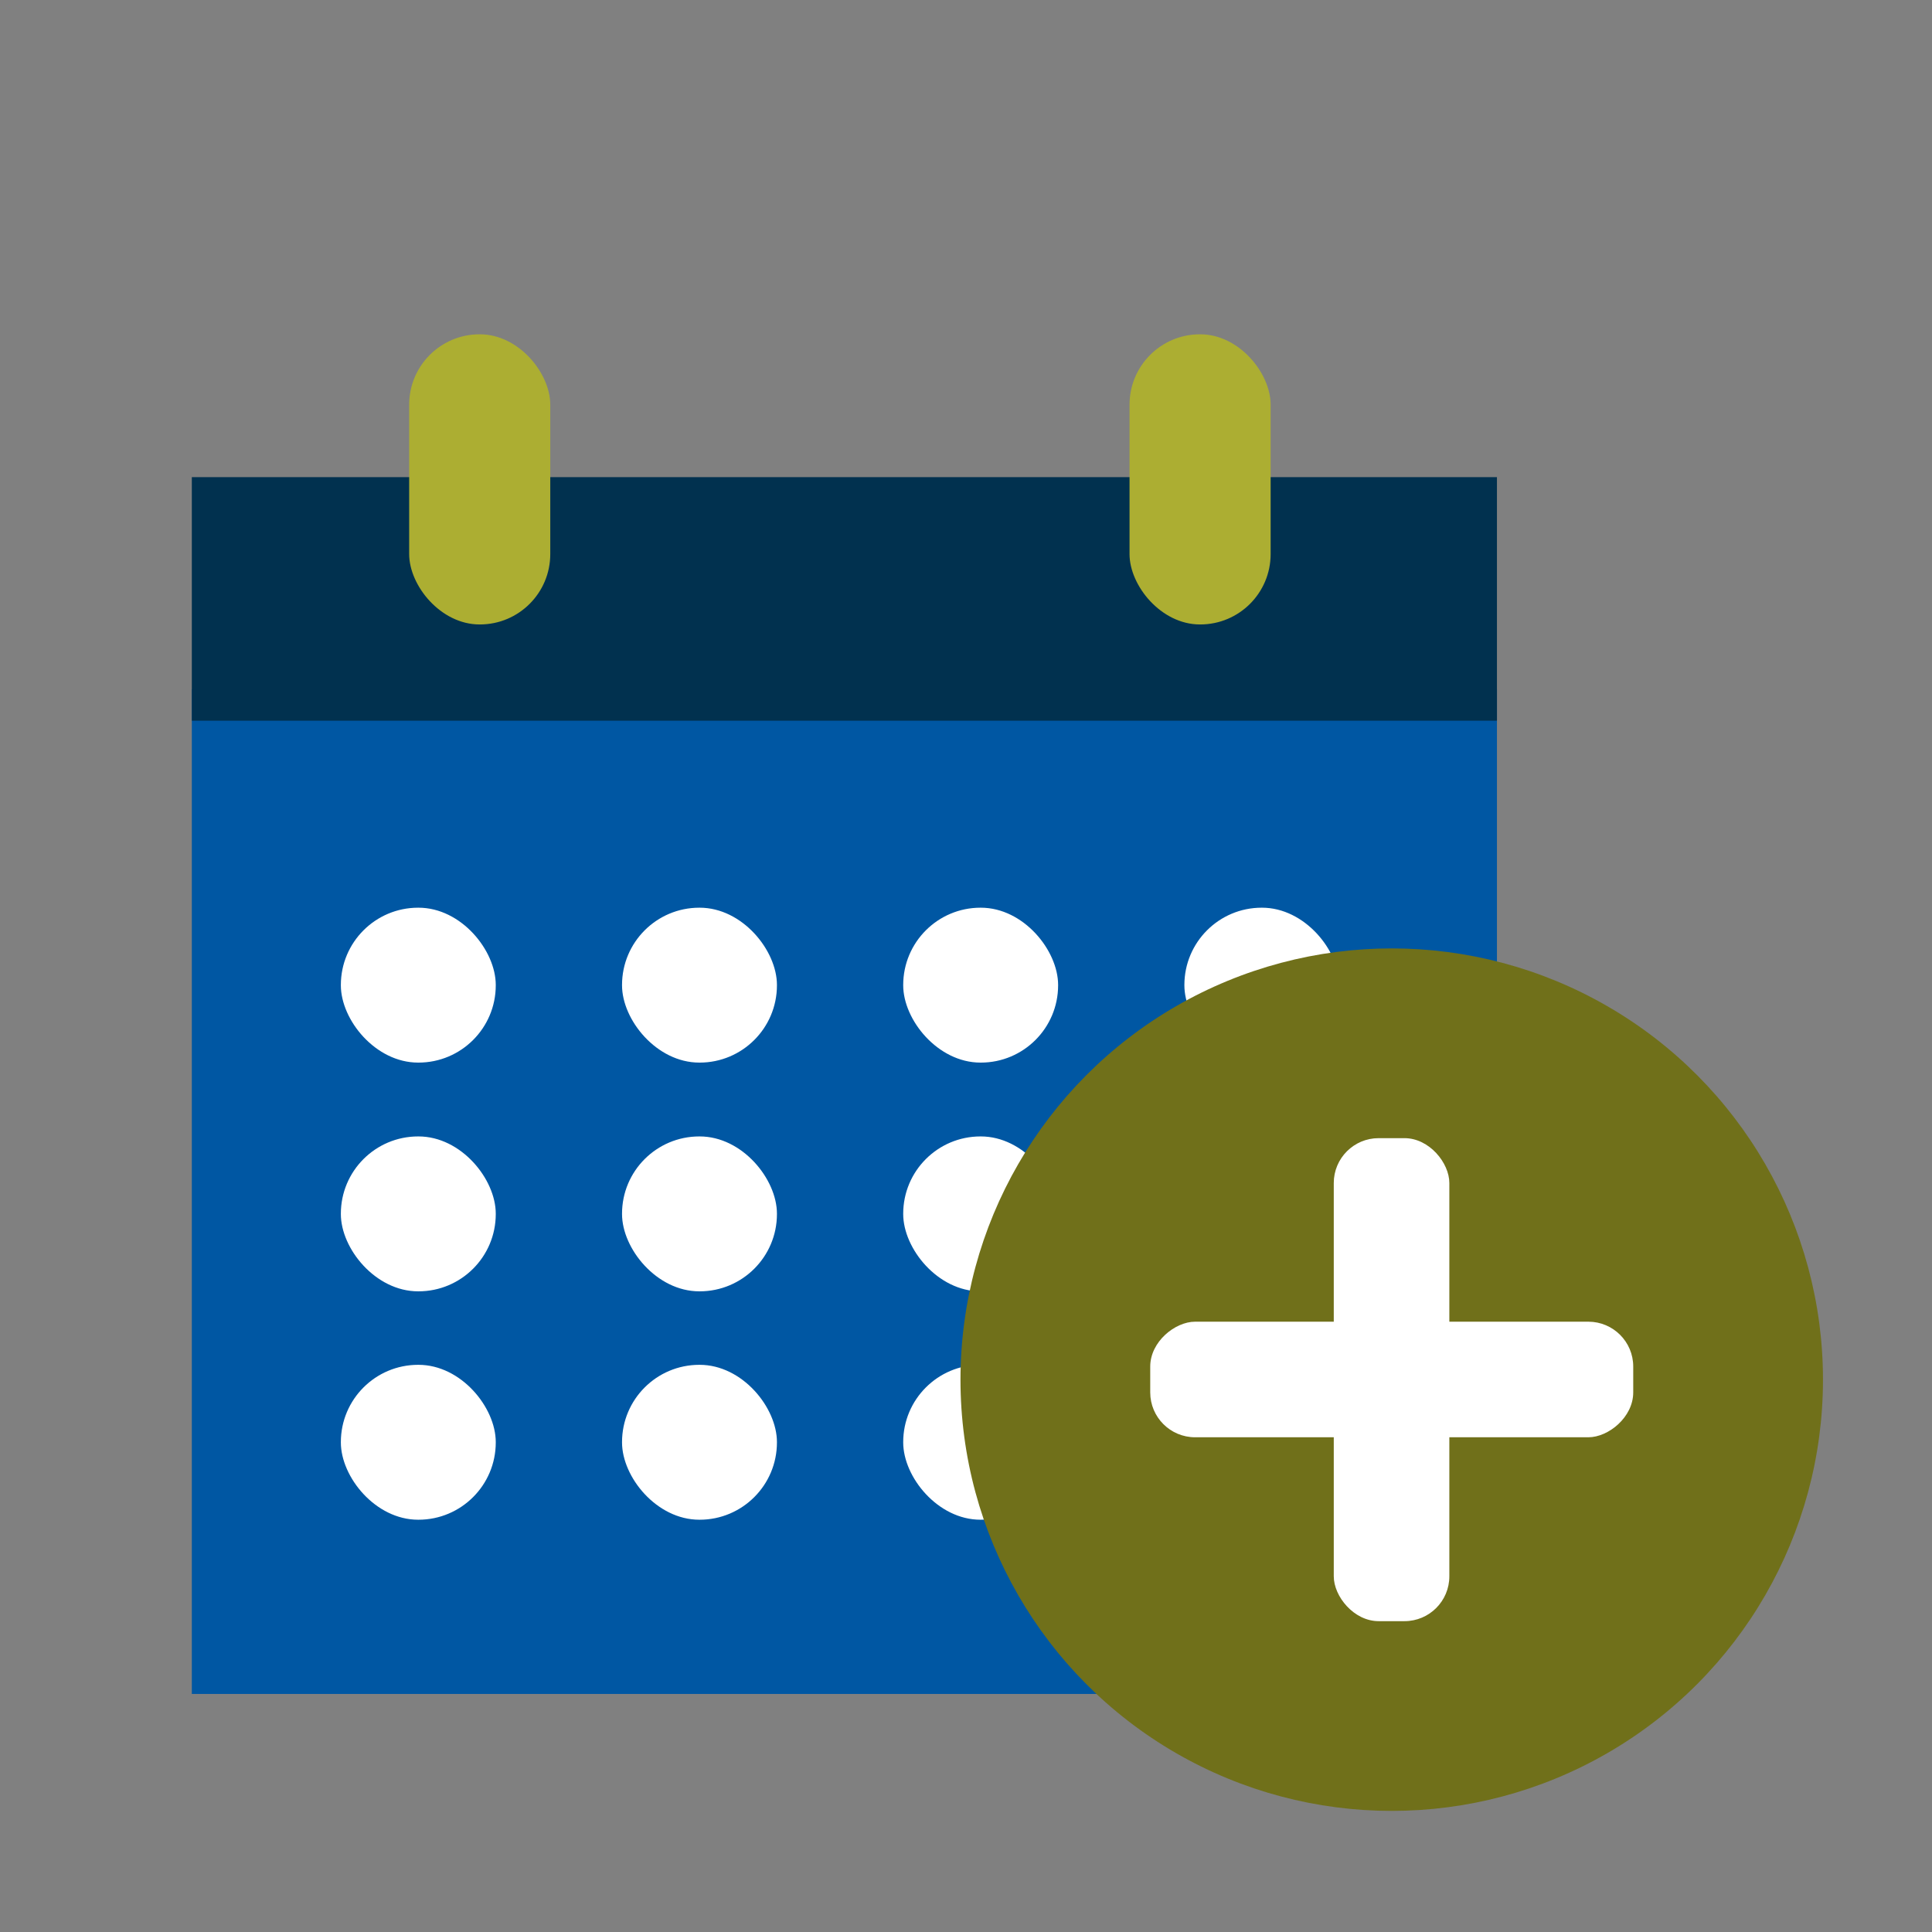
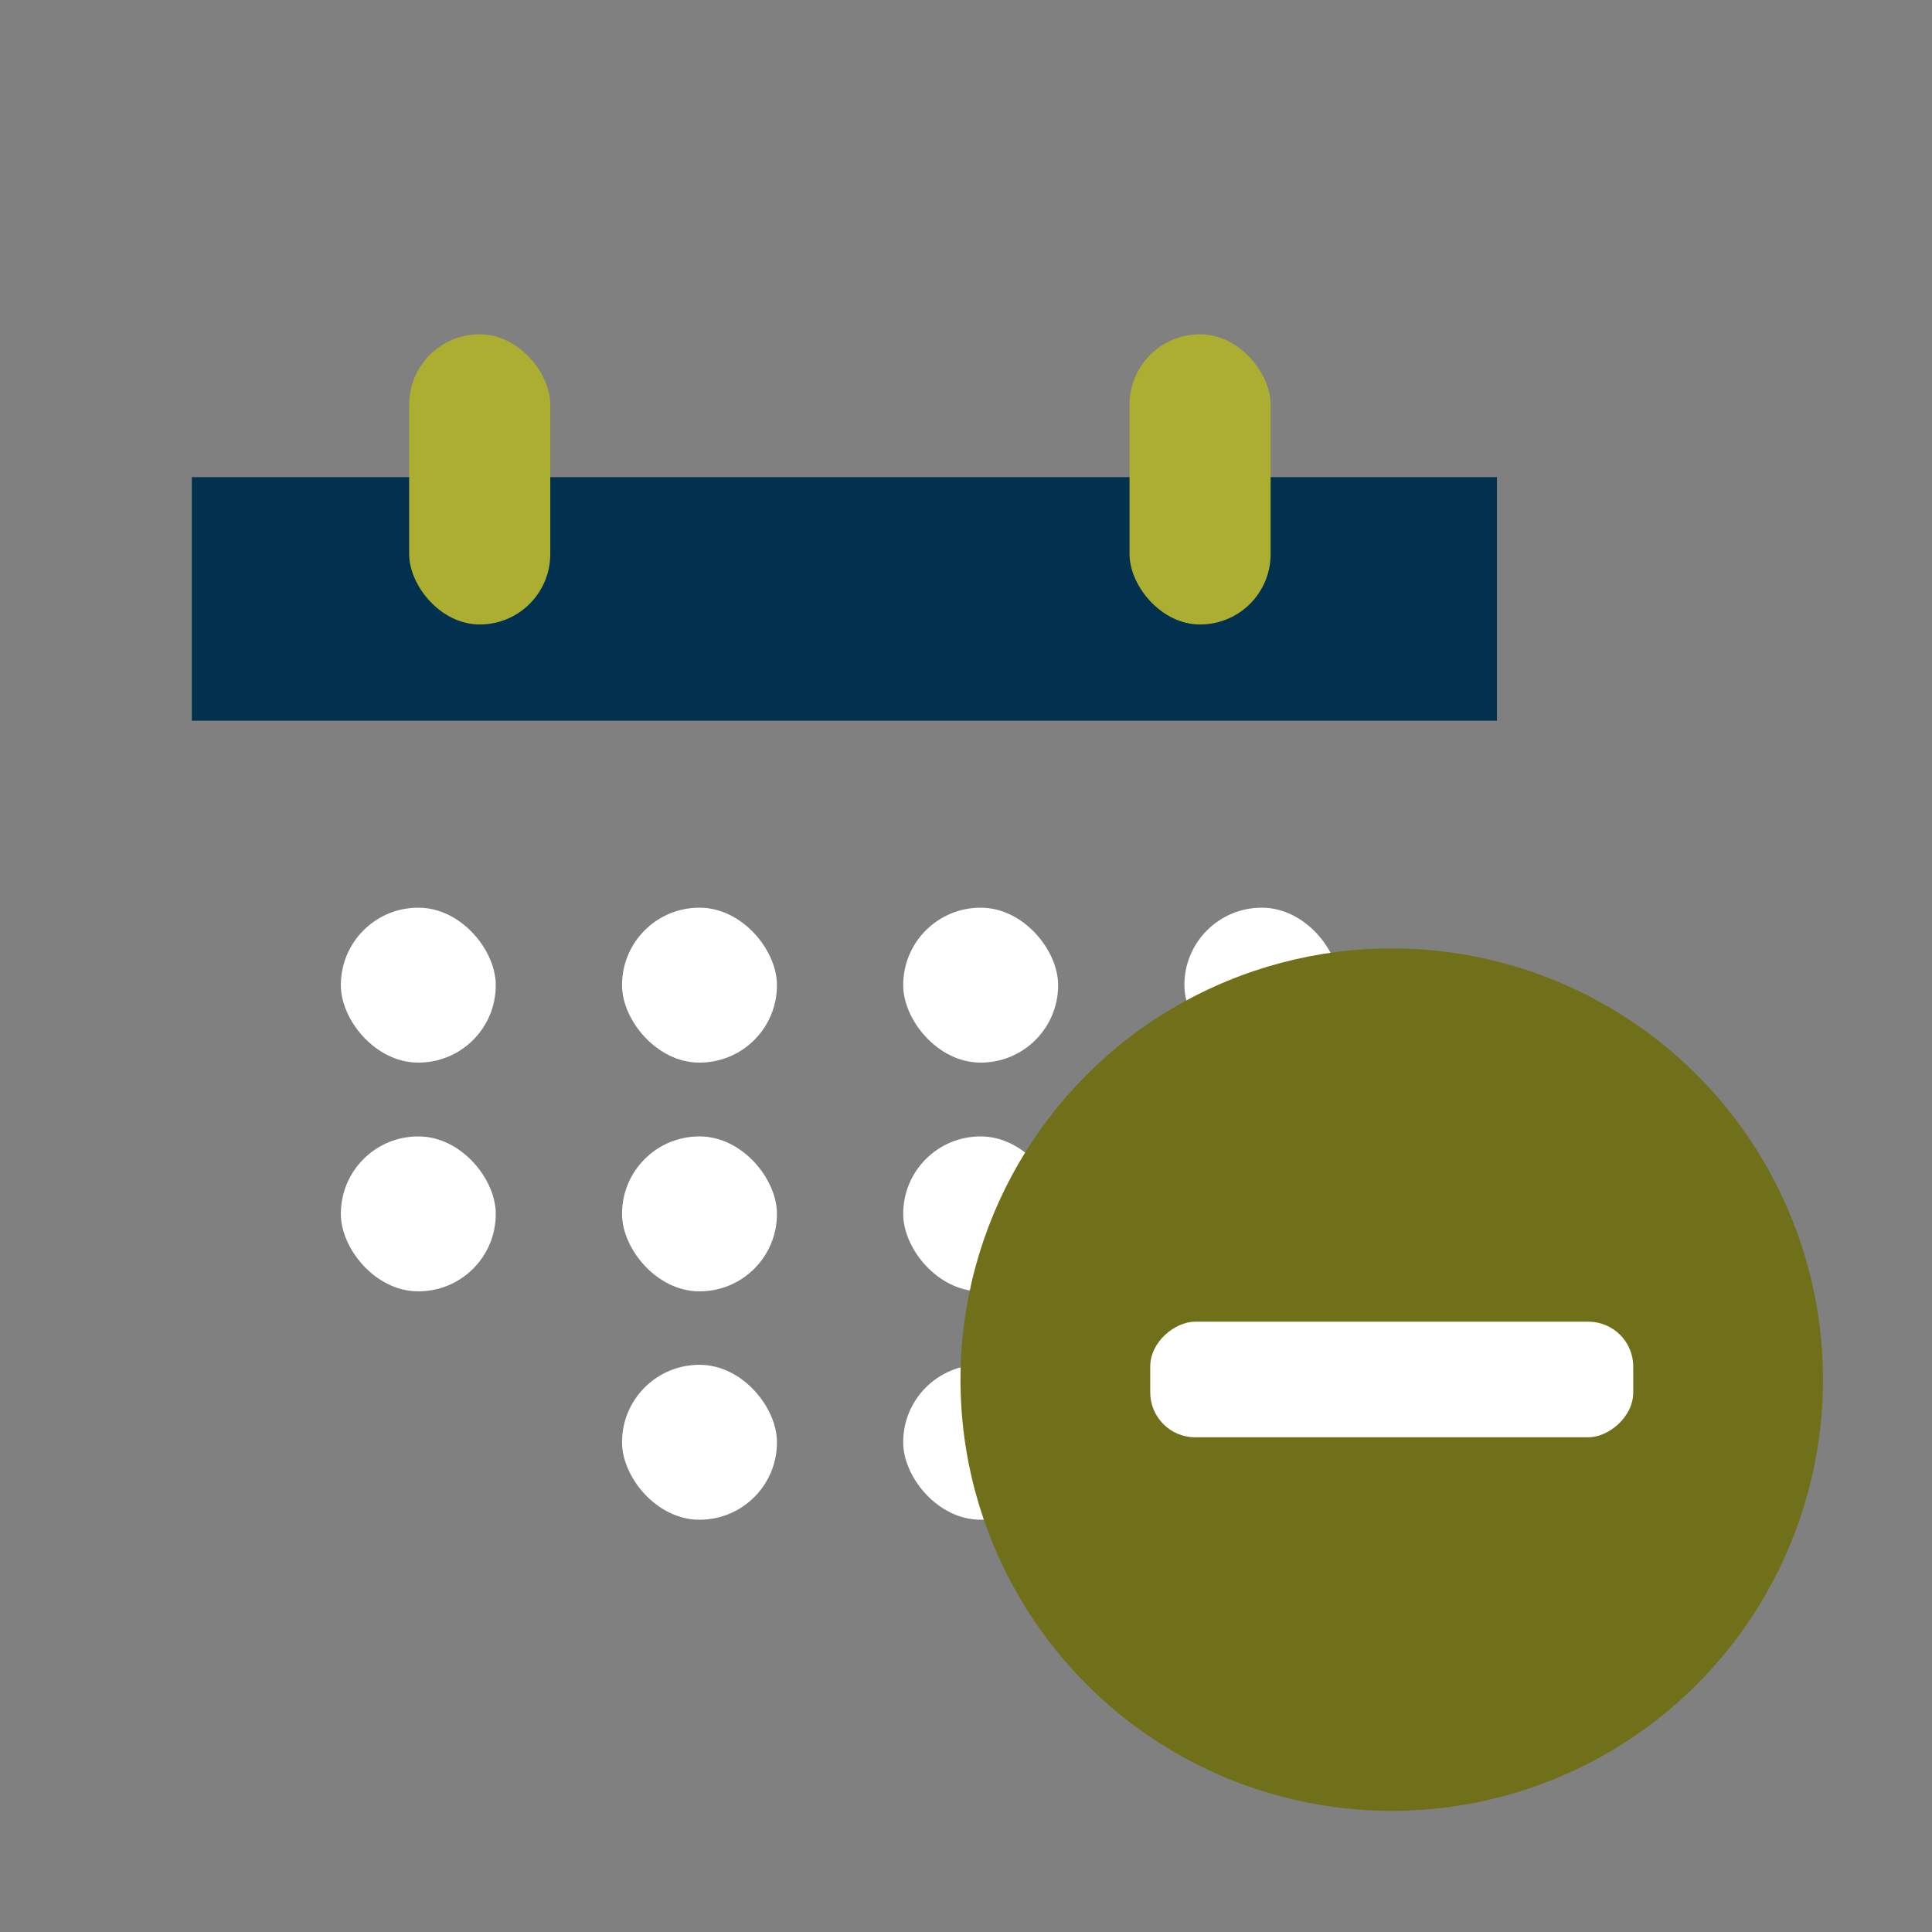
<svg xmlns="http://www.w3.org/2000/svg" id="Laag_1" data-name="Laag 1" viewBox="0 0 56 56">
  <rect x="0" y="0" width="56" height="56" fill="#808080" stroke="none" />
  <defs>
    <style>
      .cls-1 {
        fill: #acae32;
      }

      .cls-2 {
        fill: #01314f;
      }

      .cls-3 {
        fill: #fff;
      }

      .cls-4 {
        fill: #70701a;
      }

      .cls-5 {
        fill: #0057a3;
      }
    </style>
  </defs>
  <g>
-     <rect class="cls-5" x="5.56" y="19.98" width="37.83" height="29.12" />
    <rect class="cls-2" x="5.56" y="13.83" width="37.83" height="7.06" />
    <rect class="cls-3" x="9.88" y="26.31" width="4.49" height="4.49" rx="2.24" ry="2.24" />
    <rect class="cls-3" x="18.03" y="26.31" width="4.49" height="4.49" rx="2.24" ry="2.24" />
    <rect class="cls-3" x="26.18" y="26.31" width="4.49" height="4.49" rx="2.24" ry="2.24" />
    <rect class="cls-3" x="34.33" y="26.31" width="4.49" height="4.49" rx="2.24" ry="2.24" />
    <rect class="cls-3" x="9.88" y="32.94" width="4.49" height="4.49" rx="2.24" ry="2.24" />
    <rect class="cls-3" x="18.03" y="32.94" width="4.49" height="4.49" rx="2.24" ry="2.24" />
    <rect class="cls-3" x="26.18" y="32.94" width="4.49" height="4.49" rx="2.24" ry="2.24" />
    <rect class="cls-3" x="34.33" y="32.94" width="4.49" height="4.49" rx="2.24" ry="2.24" />
-     <rect class="cls-3" x="9.88" y="39.56" width="4.49" height="4.49" rx="2.24" ry="2.24" />
    <rect class="cls-3" x="18.03" y="39.56" width="4.49" height="4.49" rx="2.24" ry="2.24" />
    <rect class="cls-3" x="26.18" y="39.56" width="4.49" height="4.49" rx="2.24" ry="2.24" />
    <rect class="cls-3" x="34.33" y="39.56" width="4.49" height="4.49" rx="2.24" ry="2.24" />
    <g>
      <rect class="cls-1" x="11.86" y="9.69" width="4.09" height="8.41" rx="2.04" ry="2.04" />
      <rect class="cls-1" x="32.74" y="9.69" width="4.09" height="8.41" rx="2.04" ry="2.04" />
    </g>
  </g>
  <g>
    <circle class="cls-4" cx="40.34" cy="39.99" r="12.5" />
-     <rect class="cls-3" x="38.66" y="32.99" width="3.35" height="14" rx="1.3" ry="1.3" />
    <rect class="cls-3" x="38.66" y="32.99" width="3.35" height="14" rx="1.3" ry="1.3" transform="translate(80.33 -.35) rotate(90)" />
  </g>
</svg>